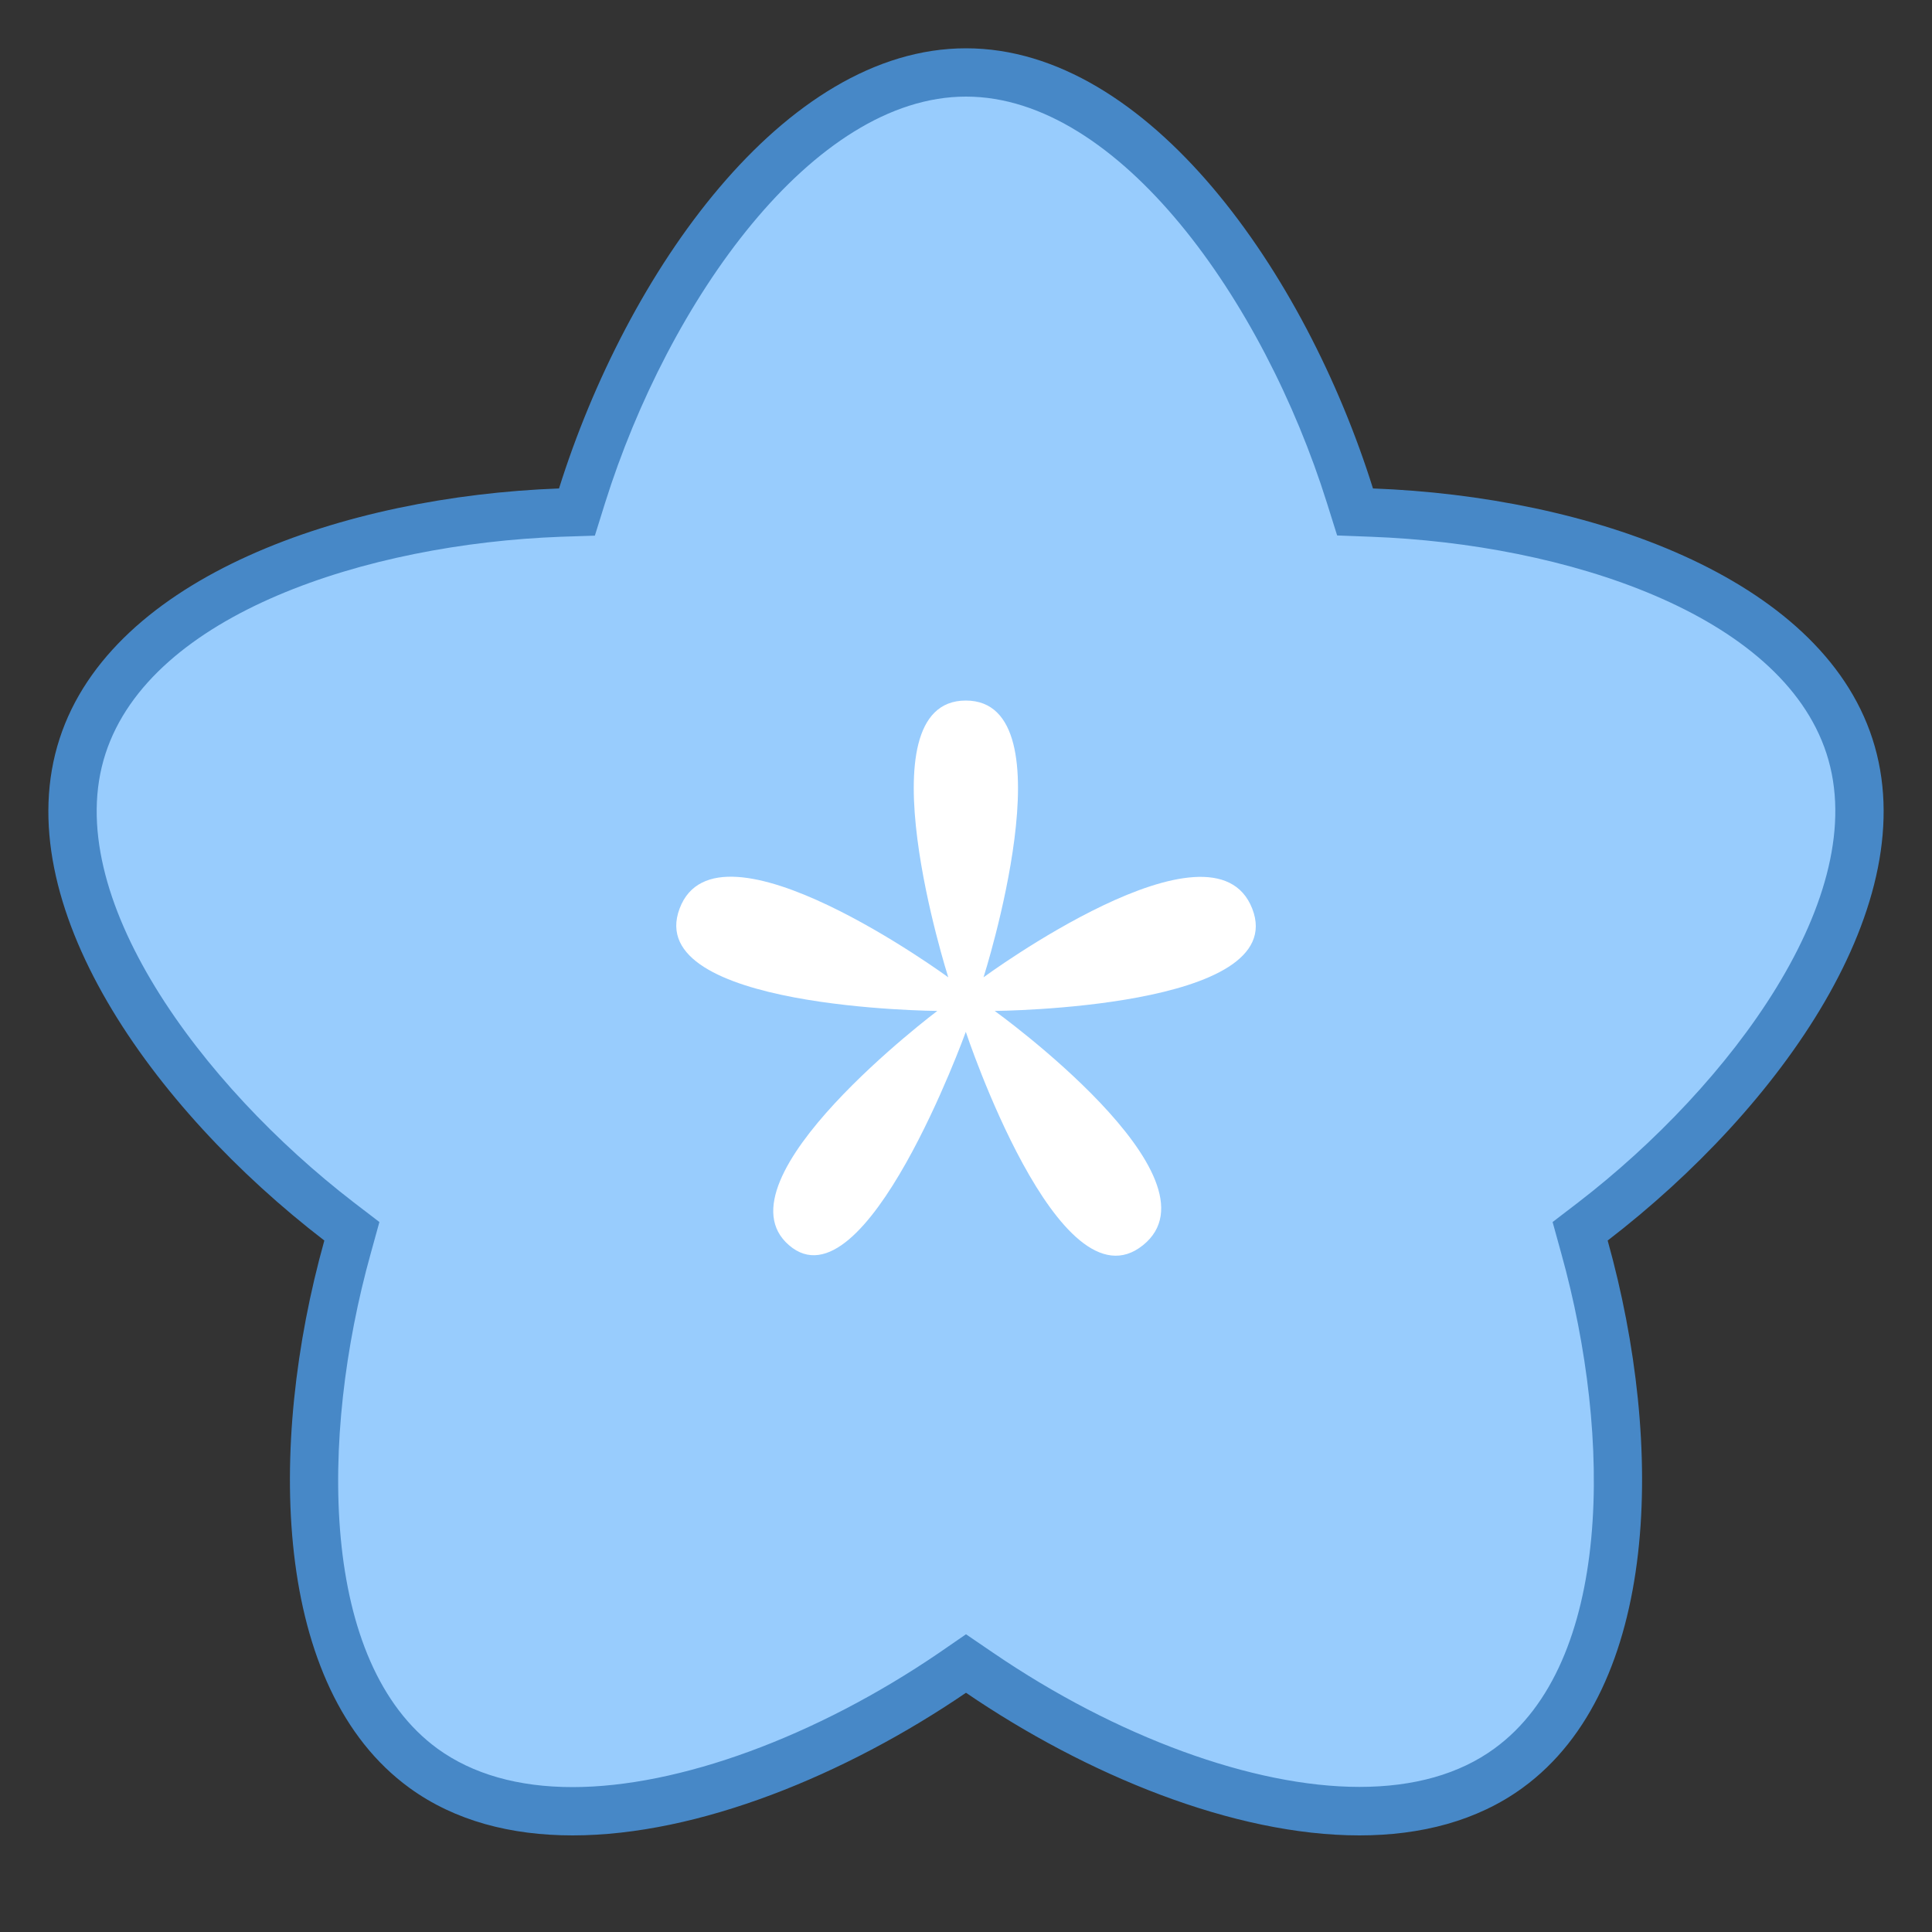
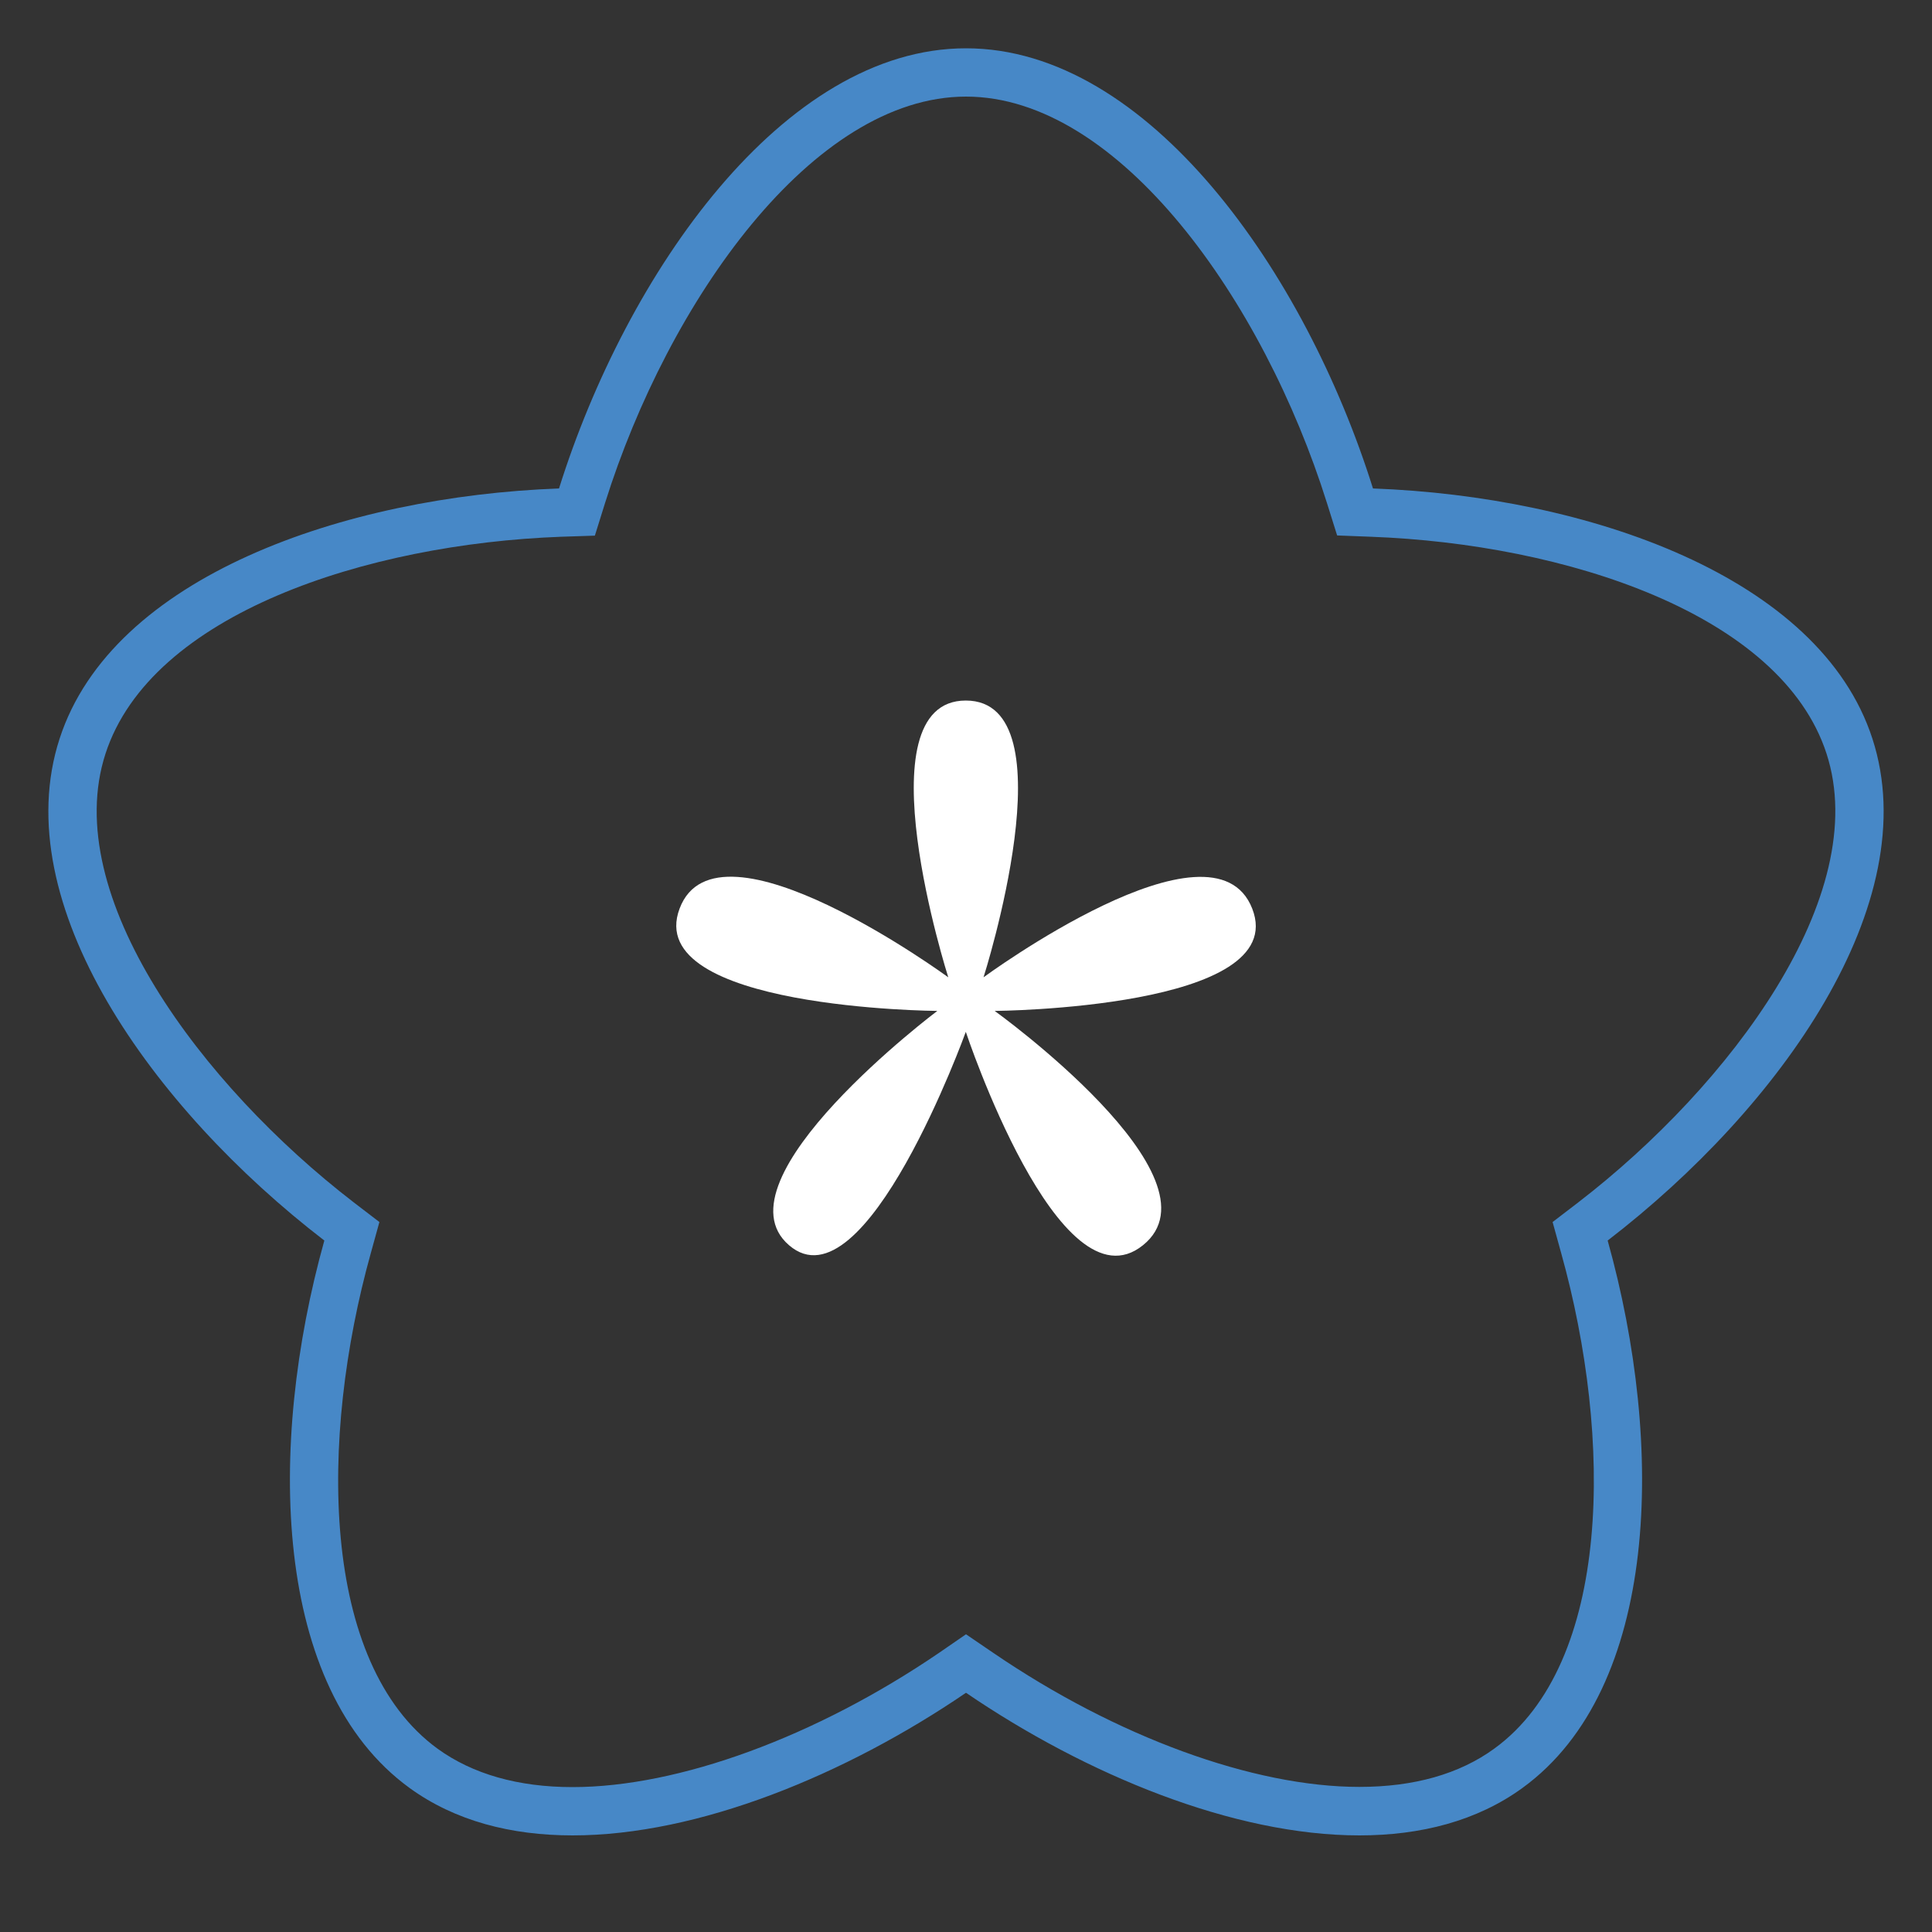
<svg xmlns="http://www.w3.org/2000/svg" viewBox="0 0 40 40" width="64" height="64">
  <rect x="0" y="0" width="40" height="40" fill="#333333" stroke="none" />
-   <path fill="#98CCFD" d="M 28.145 37.5 C 25.852 37.5 22.91 36.43 20.281 34.633 L 20 34.441 L 19.719 34.633 C 17.086 36.43 14.148 37.5 11.855 37.5 C 10.617 37.5 9.582 37.199 8.77 36.609 C 6.137 34.699 6.082 29.812 7.195 25.816 L 7.285 25.492 L 7.016 25.285 C 3.629 22.684 0.676 18.633 1.707 15.449 C 2.723 12.324 7.402 10.77 11.594 10.613 L 11.945 10.602 L 12.055 10.266 C 13.375 6.043 16.43 1.5 20 1.5 C 23.57 1.5 26.625 6.043 27.945 10.262 L 28.055 10.602 L 28.406 10.613 C 32.594 10.77 37.277 12.324 38.293 15.449 C 39.324 18.633 36.371 22.684 32.984 25.285 L 32.715 25.492 L 32.805 25.816 C 33.918 29.812 33.863 34.695 31.23 36.609 C 30.422 37.199 29.383 37.5 28.145 37.5 Z" />
  <path fill="#4788C7" d="M 20 2 C 23.172 2 26.16 6.23 27.473 10.414 L 27.684 11.086 L 28.387 11.113 C 32.402 11.262 36.875 12.707 37.816 15.602 C 38.77 18.535 35.82 22.473 32.68 24.891 L 32.145 25.301 L 32.324 25.949 C 33.391 29.777 33.375 34.434 30.938 36.203 C 30.215 36.73 29.273 36.996 28.145 36.996 C 25.949 36.996 23.113 35.961 20.562 34.219 L 20 33.836 L 19.438 34.223 C 16.887 35.961 14.051 37 11.855 37 C 10.727 37 9.785 36.73 9.062 36.207 C 6.625 34.434 6.609 29.777 7.676 25.949 L 7.855 25.301 L 7.32 24.891 C 4.18 22.473 1.23 18.539 2.184 15.605 C 3.125 12.707 7.598 11.262 11.613 11.113 L 12.316 11.09 L 12.527 10.414 C 13.84 6.23 16.828 2 20 2 M 20 1 C 16.219 1 12.973 5.652 11.574 10.113 C 7.133 10.277 2.324 11.934 1.234 15.293 C 0.125 18.703 3.148 22.941 6.715 25.684 C 5.527 29.934 5.641 34.953 8.477 37.016 C 9.422 37.703 10.586 38 11.855 38 C 14.461 38 17.508 36.746 20 35.047 C 22.492 36.746 25.539 38 28.145 38 C 29.414 38 30.578 37.703 31.523 37.016 C 34.359 34.953 34.473 29.934 33.285 25.684 C 36.852 22.941 39.875 18.703 38.766 15.293 C 37.676 11.934 32.867 10.277 28.426 10.113 C 27.027 5.652 23.781 1 20 1 Z" />
  <path fill="#FFFFFF" d="M 19.996 21.363 C 19.996 21.363 17.91 27.141 16.336 25.781 C 14.758 24.426 19.406 20.93 19.406 20.93 C 19.406 20.93 13.289 20.891 14.07 18.812 C 14.848 16.73 19.633 20.234 19.633 20.234 C 19.633 20.234 17.805 14.504 19.996 14.504 C 22.191 14.504 20.363 20.234 20.363 20.234 C 20.363 20.234 25.117 16.738 25.926 18.812 C 26.738 20.887 20.594 20.93 20.594 20.93 C 20.594 20.93 25.398 24.387 23.664 25.781 C 21.926 27.18 19.996 21.363 19.996 21.363 Z" />
</svg>